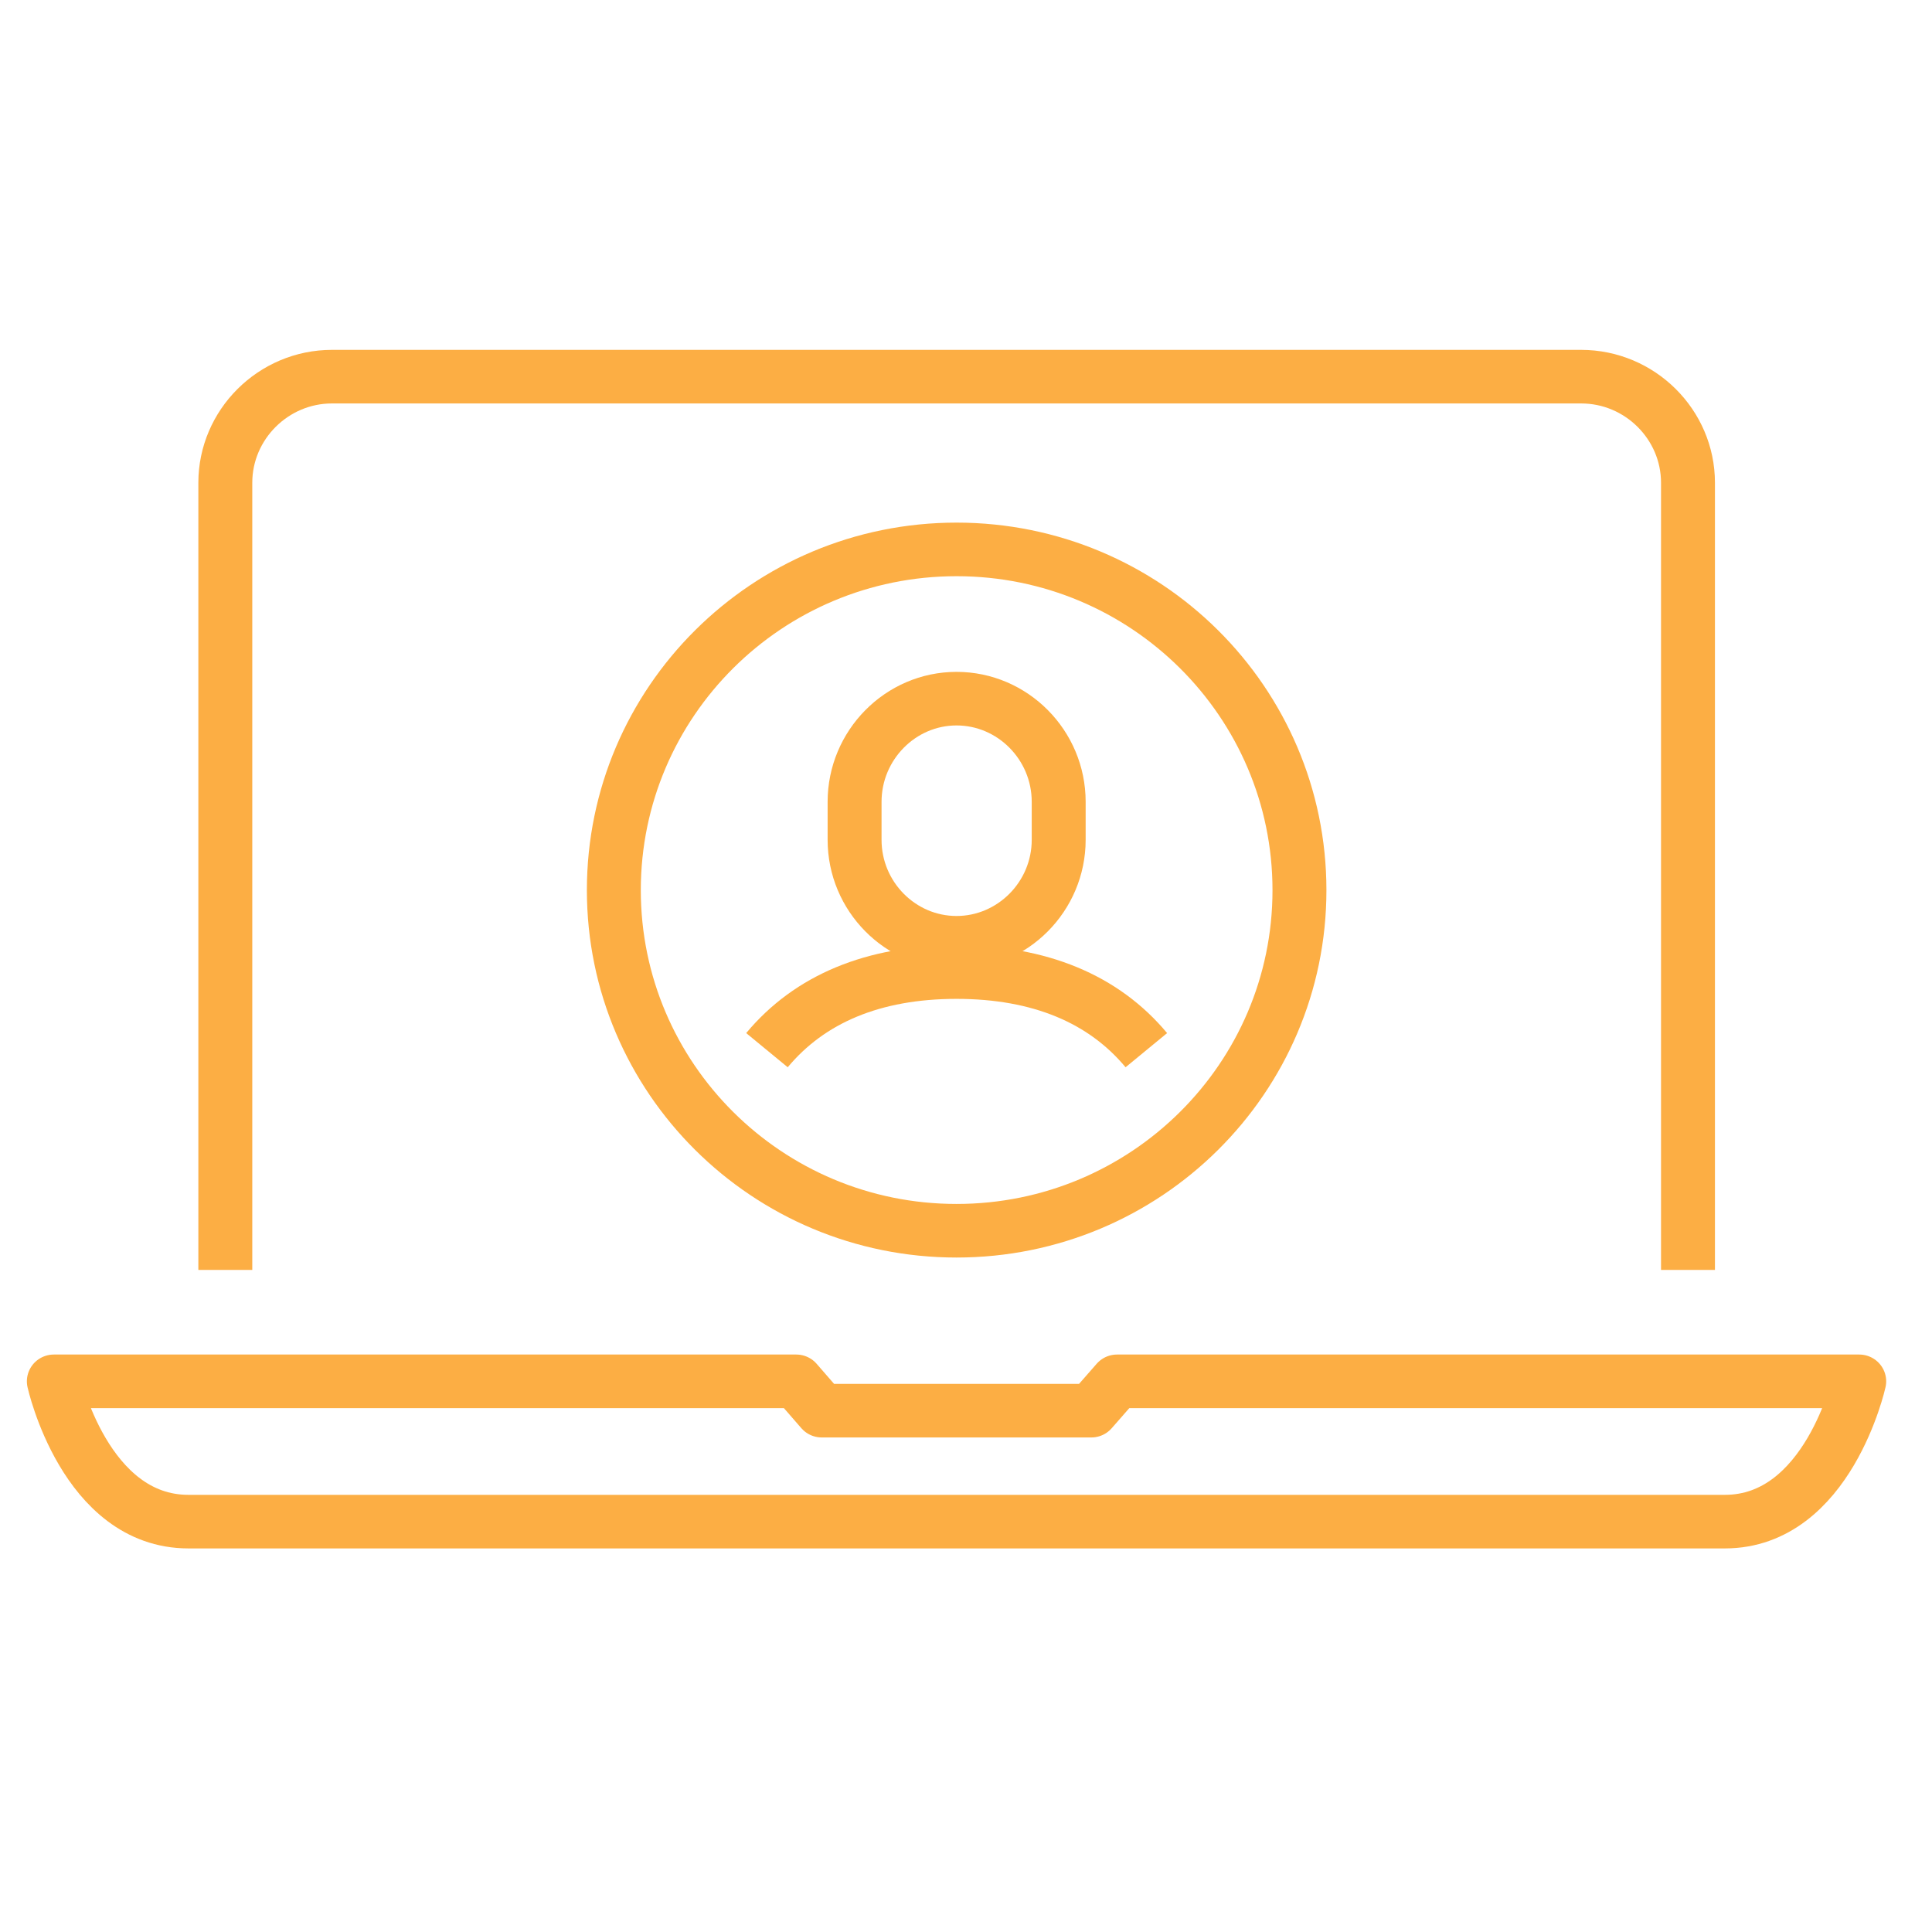
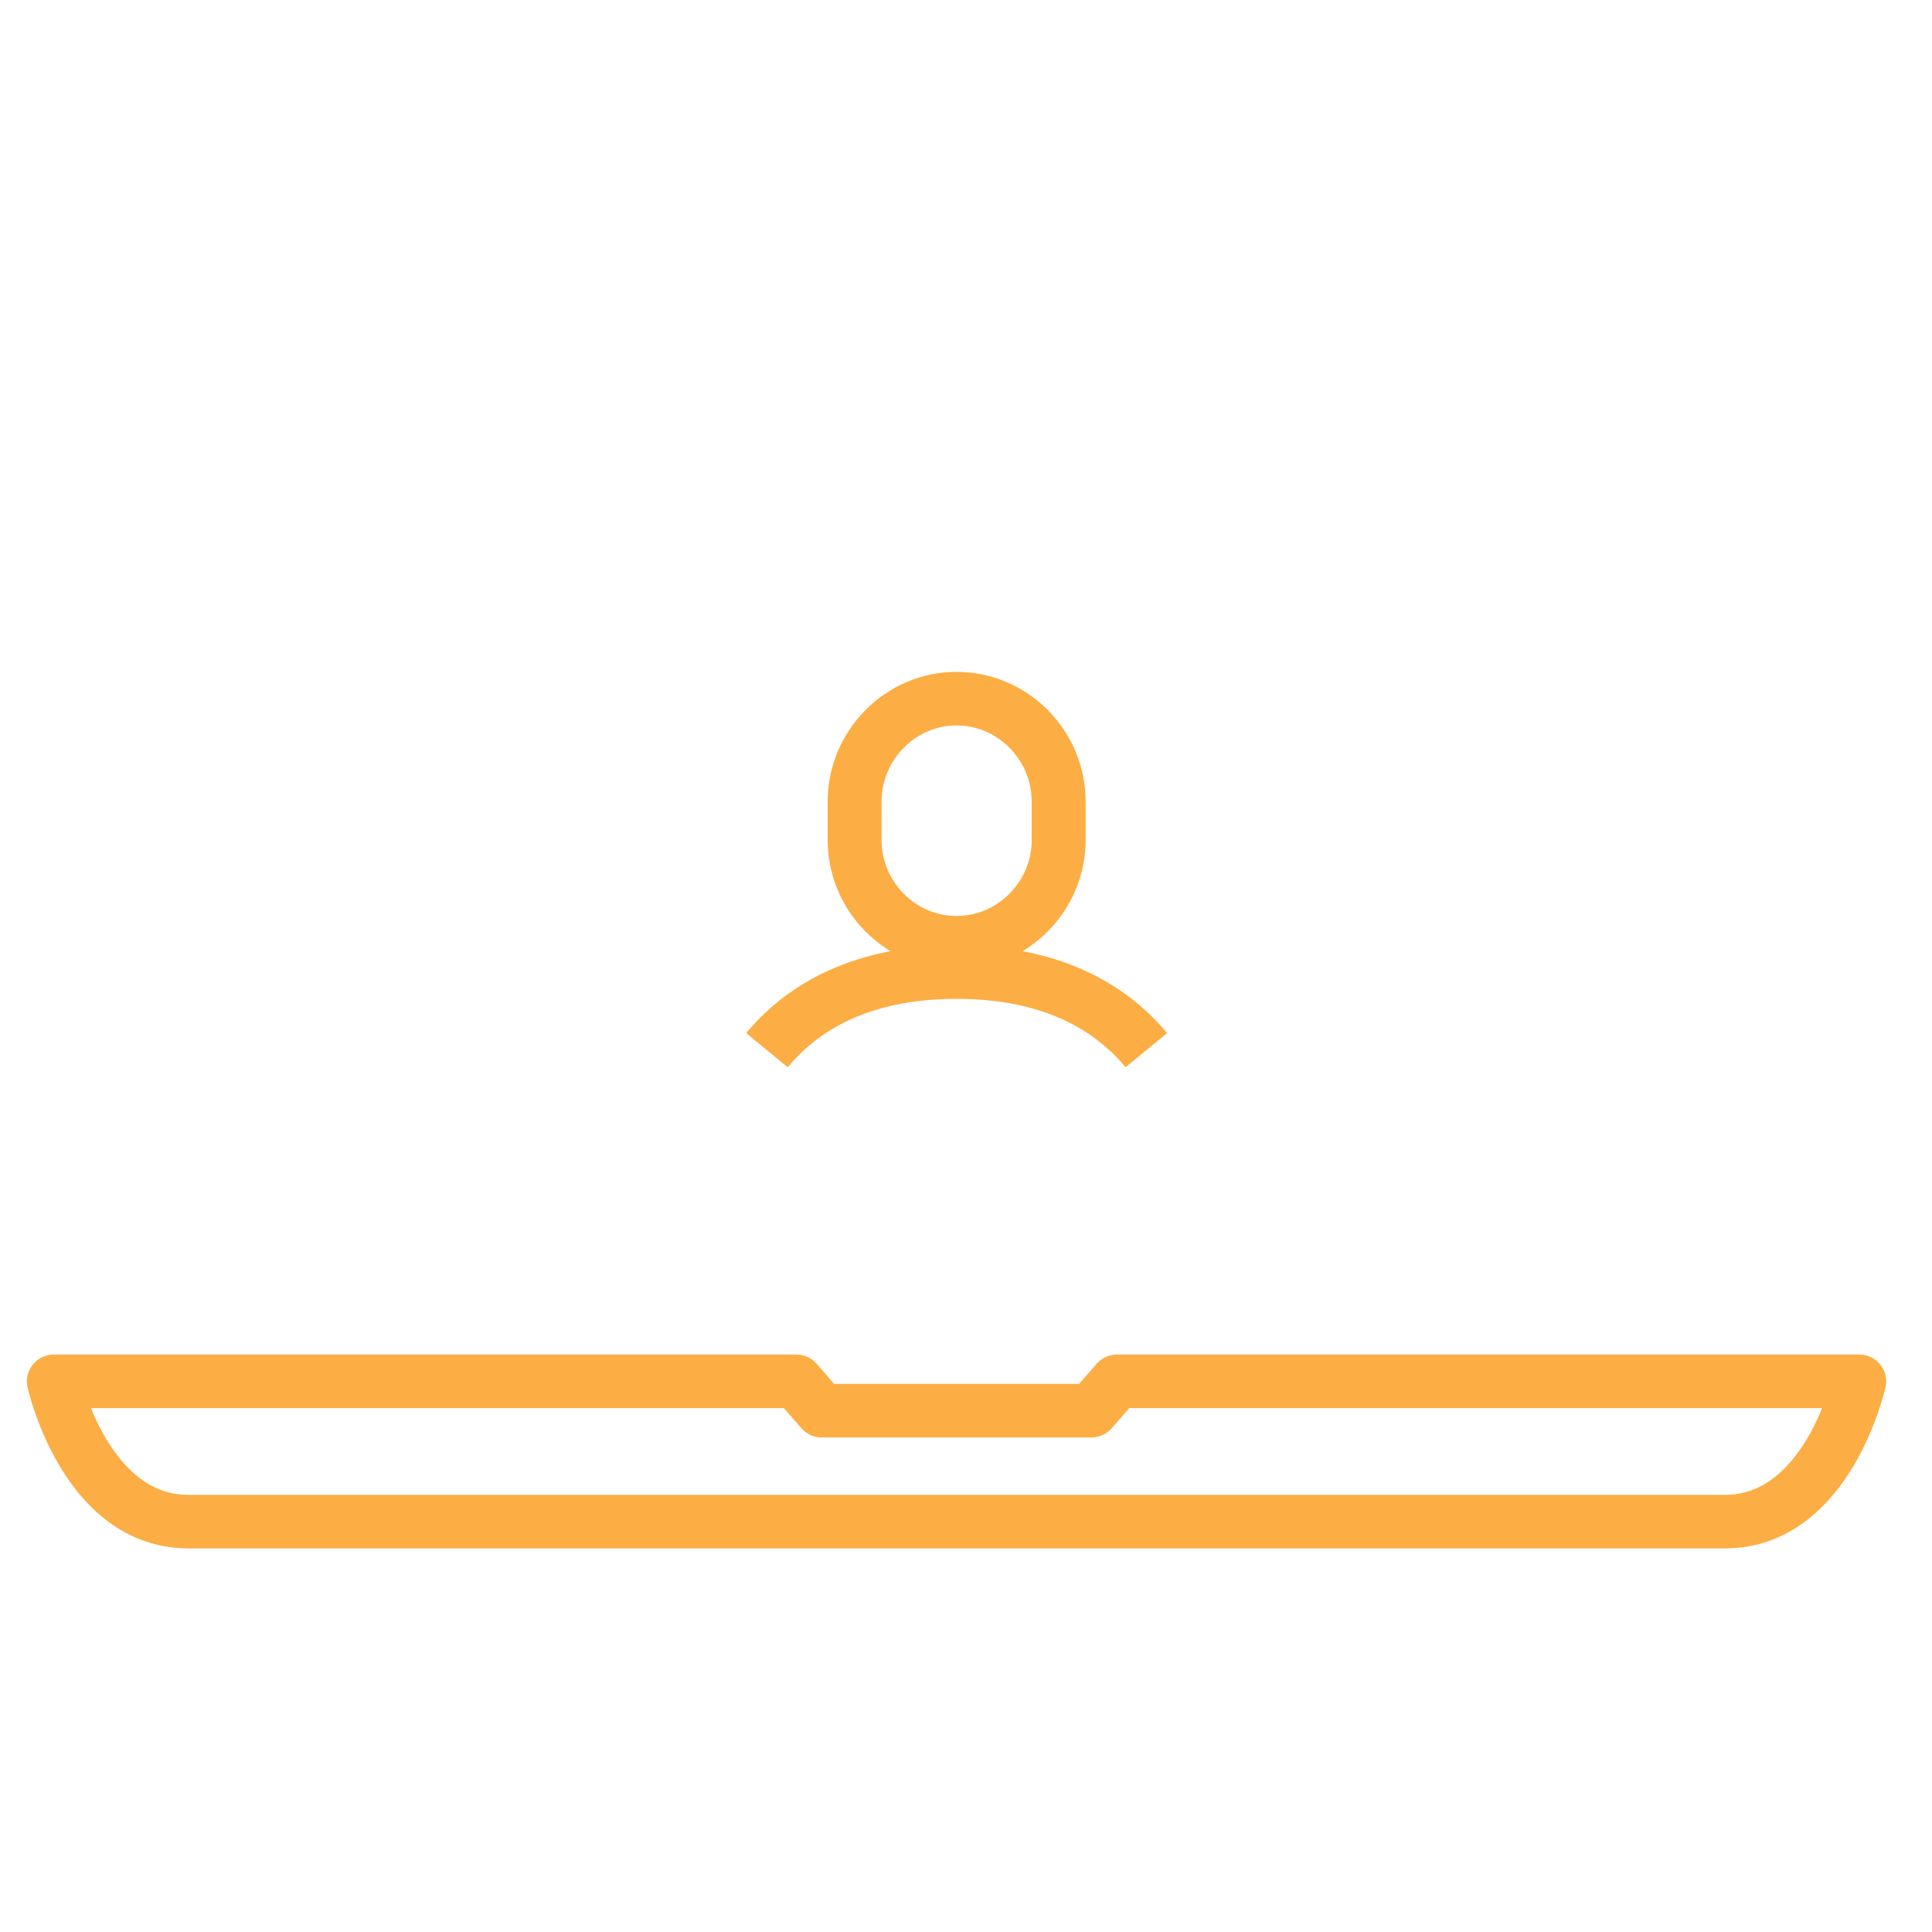
<svg xmlns="http://www.w3.org/2000/svg" width="45" zoomAndPan="magnify" viewBox="0 0 33.75 33.75" height="45" preserveAspectRatio="xMidYMid meet" version="1.0">
-   <path stroke-linecap="butt" transform="matrix(0.471, 0, 0, 0.468, -1.894, -1.67)" fill="none" stroke-linejoin="round" d="M 12.378 50.97 L 12.378 21.587 C 12.378 19.415 14.16 17.628 16.333 17.628 L 62.664 17.628 C 64.845 17.628 66.627 19.415 66.627 21.587 L 66.627 50.97 " stroke="#fcae44" stroke-width="2" stroke-opacity="1" stroke-miterlimit="10" />
  <path stroke-linecap="butt" transform="matrix(0.471, 0, 0, 0.468, -1.894, -1.67)" fill="none" stroke-linejoin="round" d="M 45.451 55.129 L 44.498 56.224 L 34.499 56.224 L 33.553 55.129 L 6.018 55.129 C 6.018 55.129 7.171 60.366 11.01 60.366 L 67.995 60.366 C 71.826 60.366 72.978 55.129 72.978 55.129 Z M 45.451 55.129 " stroke="#fcae44" stroke-width="2" stroke-opacity="1" stroke-miterlimit="10" />
  <path stroke-linecap="butt" transform="matrix(0.471, 0, 0, 0.468, -1.894, -1.67)" fill="none" stroke-linejoin="miter" d="M 43.287 34.917 C 43.287 37.03 41.579 38.759 39.498 38.759 C 37.417 38.759 35.717 37.03 35.717 34.917 L 35.717 33.497 C 35.717 31.384 37.417 29.647 39.498 29.647 C 41.579 29.647 43.287 31.376 43.287 33.497 Z M 43.287 34.917 " stroke="#fcae44" stroke-width="2" stroke-opacity="1" stroke-miterlimit="10" />
-   <path stroke-linecap="butt" transform="matrix(0.471, 0, 0, 0.468, -1.894, -1.67)" fill="none" stroke-linejoin="round" d="M 39.498 49.508 C 46.521 49.508 52.217 43.812 52.217 36.796 C 52.217 29.772 46.521 24.076 39.498 24.076 C 32.476 24.076 26.788 29.772 26.788 36.796 C 26.788 43.812 32.476 49.508 39.498 49.508 Z M 39.498 49.508 " stroke="#fcae44" stroke-width="2" stroke-opacity="1" stroke-miterlimit="10" />
  <path stroke-linecap="butt" transform="matrix(0.471, 0, 0, 0.468, -1.894, -1.67)" fill="none" stroke-linejoin="round" d="M 46.538 42.768 C 44.954 40.855 42.583 39.853 39.498 39.853 C 36.414 39.853 34.051 40.855 32.467 42.768 " stroke="#fcae44" stroke-width="2" stroke-opacity="1" stroke-miterlimit="10" />
</svg>